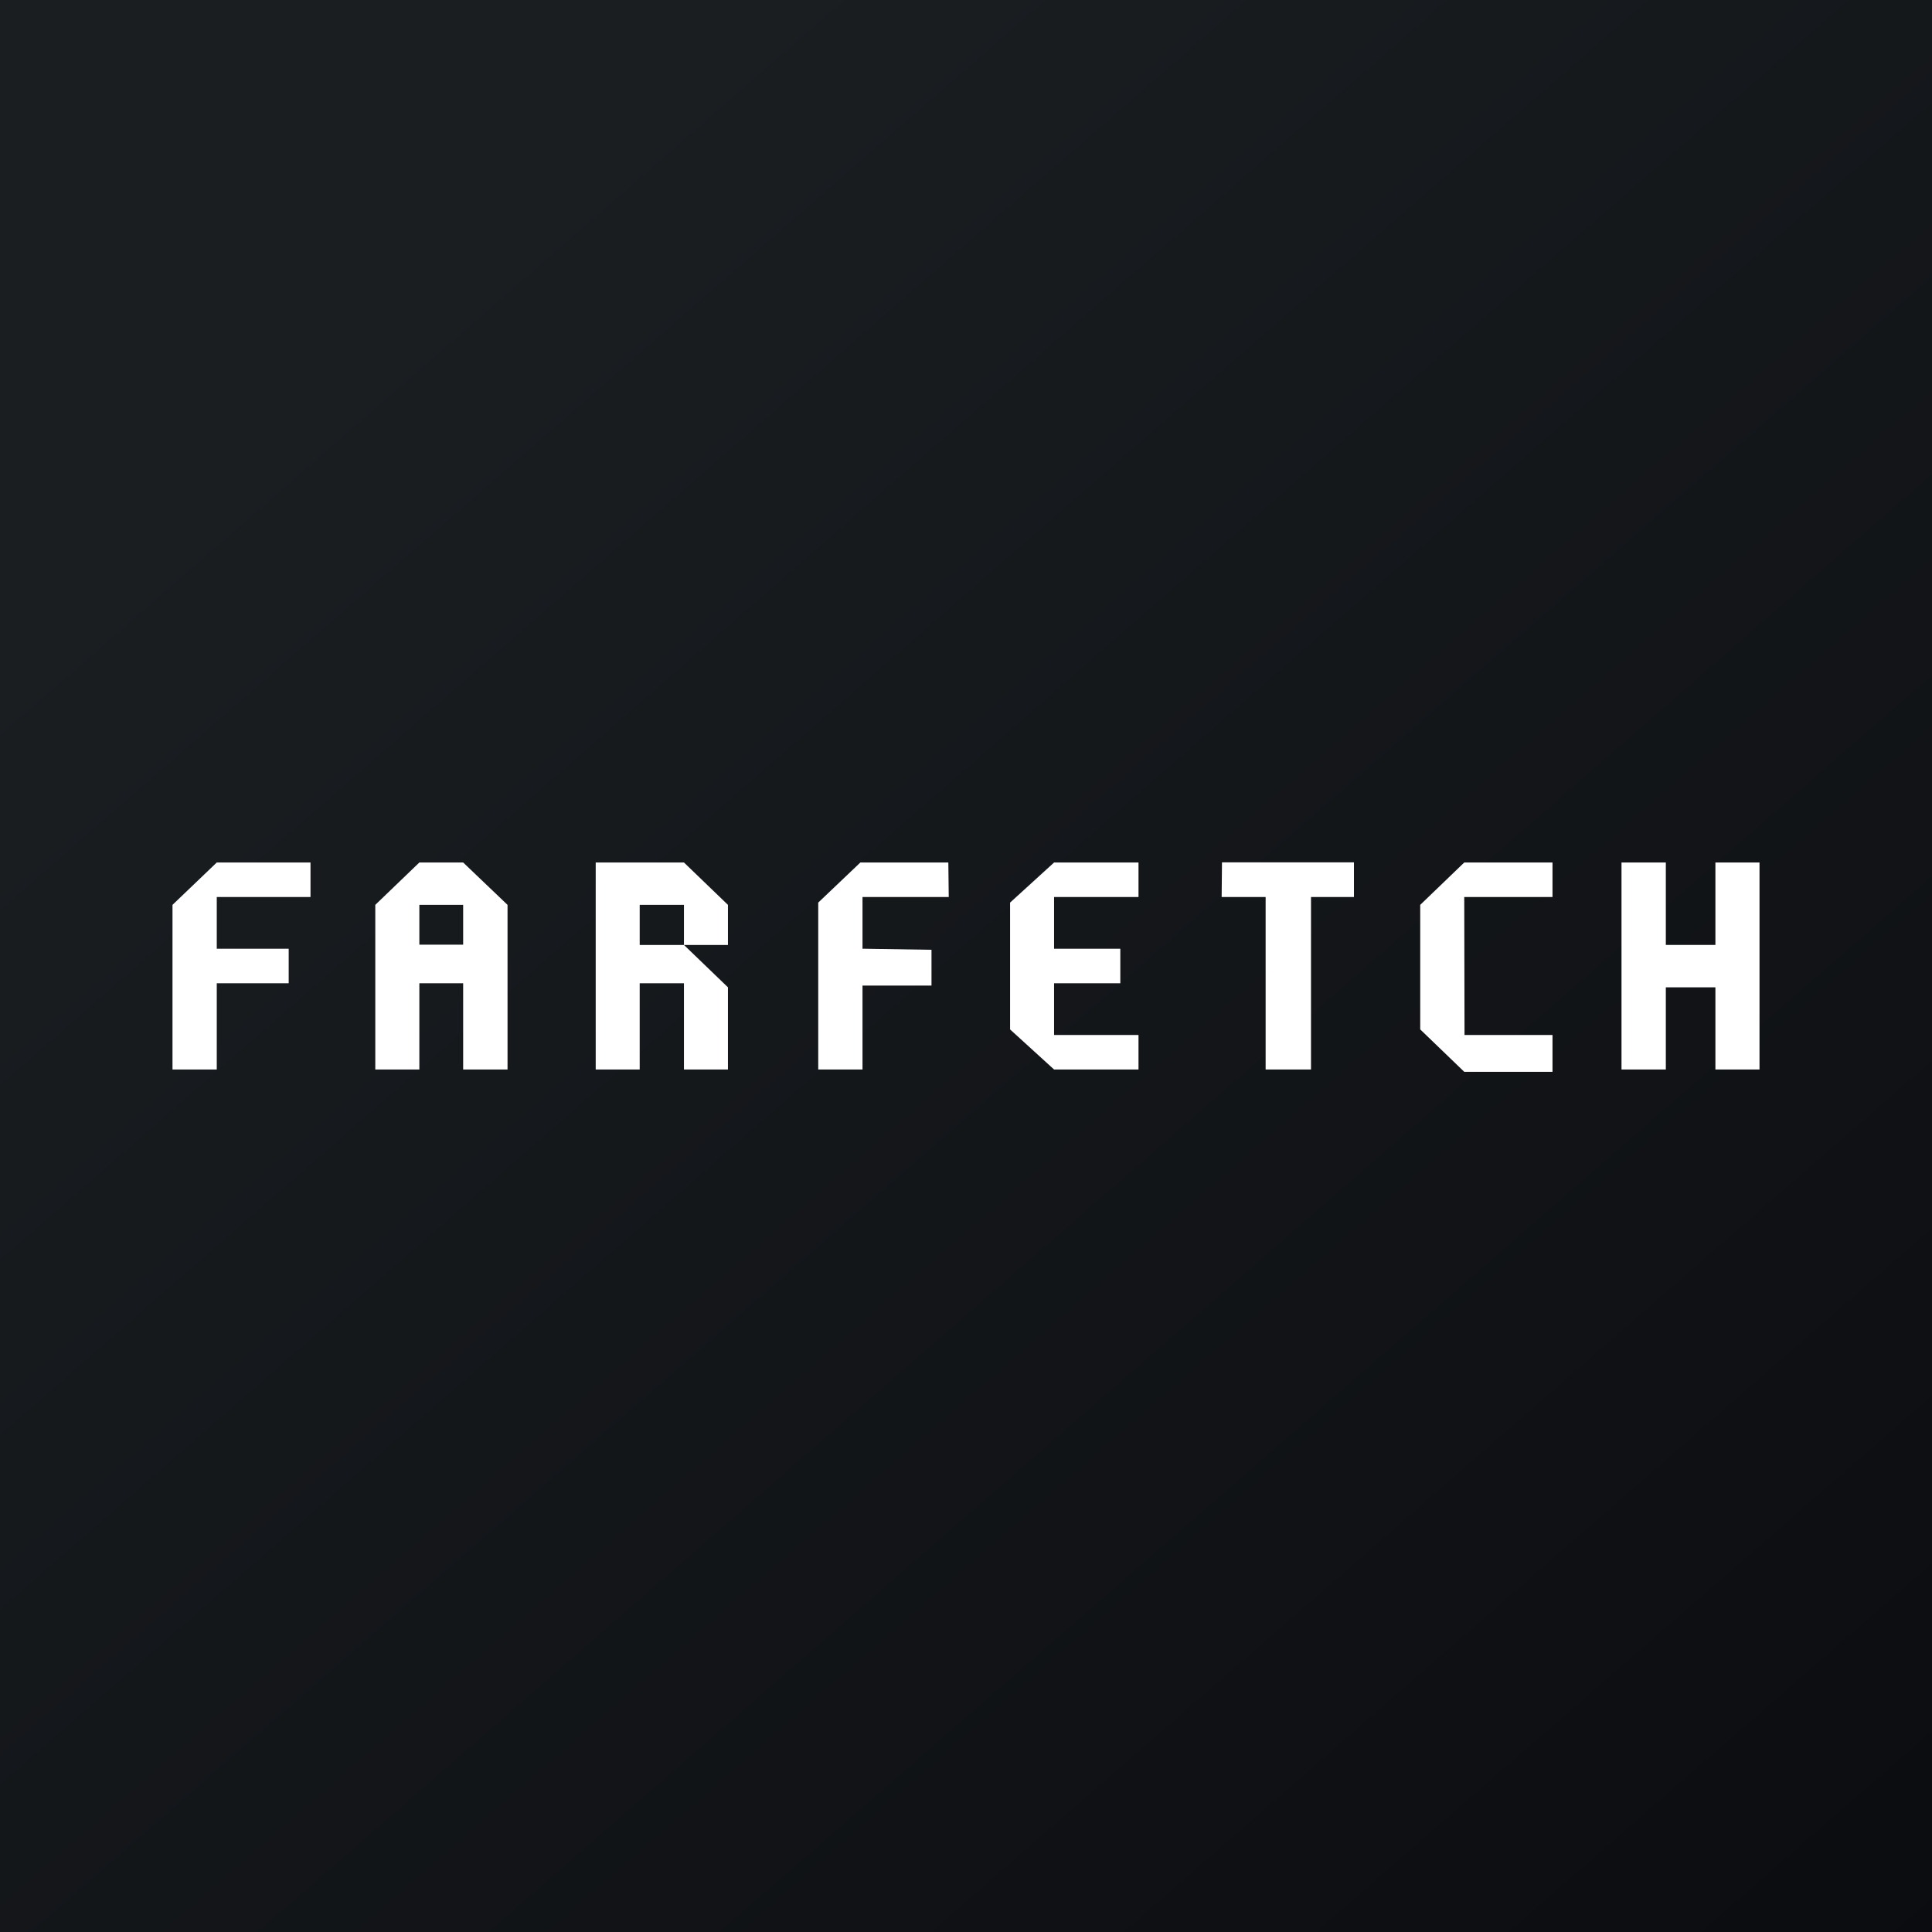
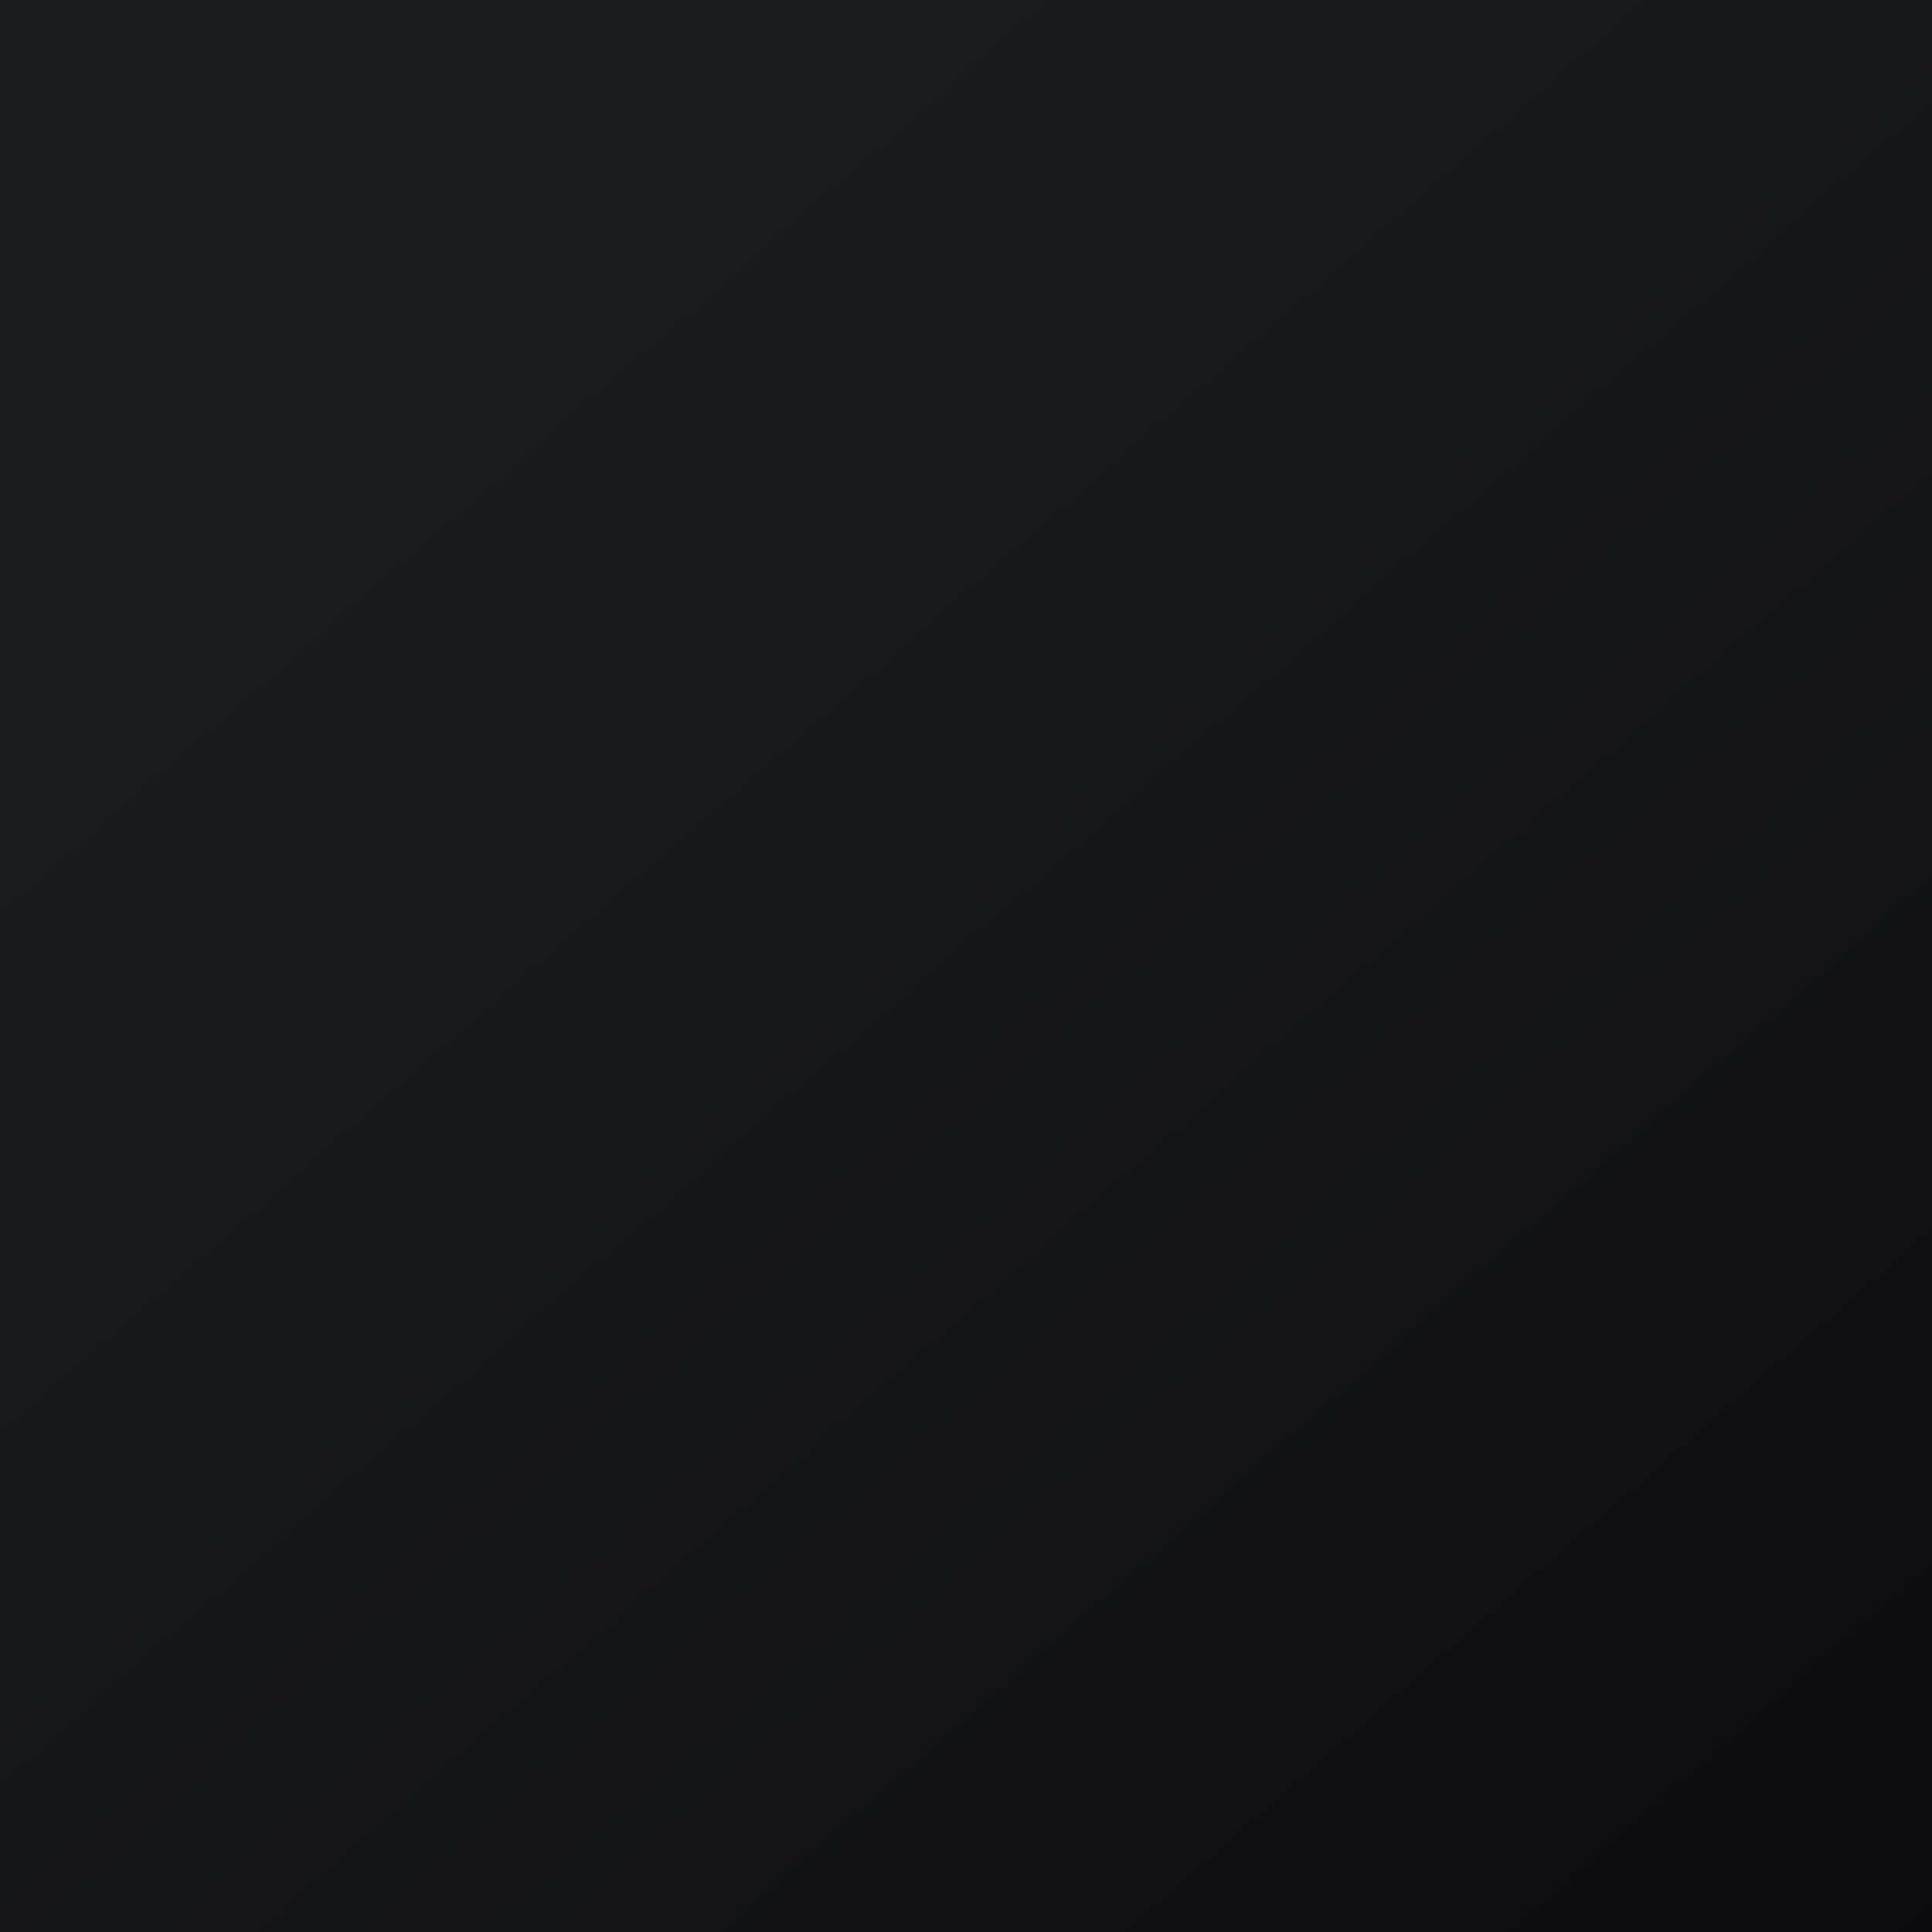
<svg xmlns="http://www.w3.org/2000/svg" width="56" height="56">
  <rect width="100%" height="100%" fill="#808080" stroke="none" />
  <path fill="url(#paint0_linear)" d="M0 0h56v56H0z" />
-   <path fill-rule="evenodd" d="M6.283 25L5 26.228V31h1.283v-2.5h2.085v-1H6.283V26H9v-1H6.283zM12.155 25l-1.277 1.228V31h1.277v-2.5h1.27V31h1.286v-4.772L13.425 25h-1.27zm0 2.382h1.27v-1.154h-1.27v1.154zM49.722 25v2.39h-1.437V25H47v6h1.285v-2.382h1.437V31H51v-6h-1.278zM17.267 25v6h1.275v-2.5h1.283V31H21.1v-2.382l-1.275-1.228h-1.283v-1.162h1.283v1.162H21.1v-1.162L19.825 25h-2.558zM24.938 25l-1.221 1.162V31H25v-2.432h2V27.53l-2-.031V26h2.5l-.012-1h-2.55zM35.42 24.995L35.41 26h1.275v5H38v-5h1.245v-1.005h-3.826zM30.553 25l-1.275 1.162v3.677L30.553 31H33v-1h-2.447v-1.5h1.92v-1h-1.92V26H33v-1h-2.447zM42.442 25l-1.276 1.228v3.61l1.276 1.229H45V30h-2.55l-.008-4H45v-1h-2.558z" fill="#fff" />
  <defs>
    <linearGradient id="paint0_linear" x1="10.418" y1="9.712" x2="68.147" y2="76.017" gradientUnits="userSpaceOnUse">
      <stop stop-color="#1A1E21" />
      <stop offset="1" stop-color="#06060A" />
    </linearGradient>
  </defs>
</svg>